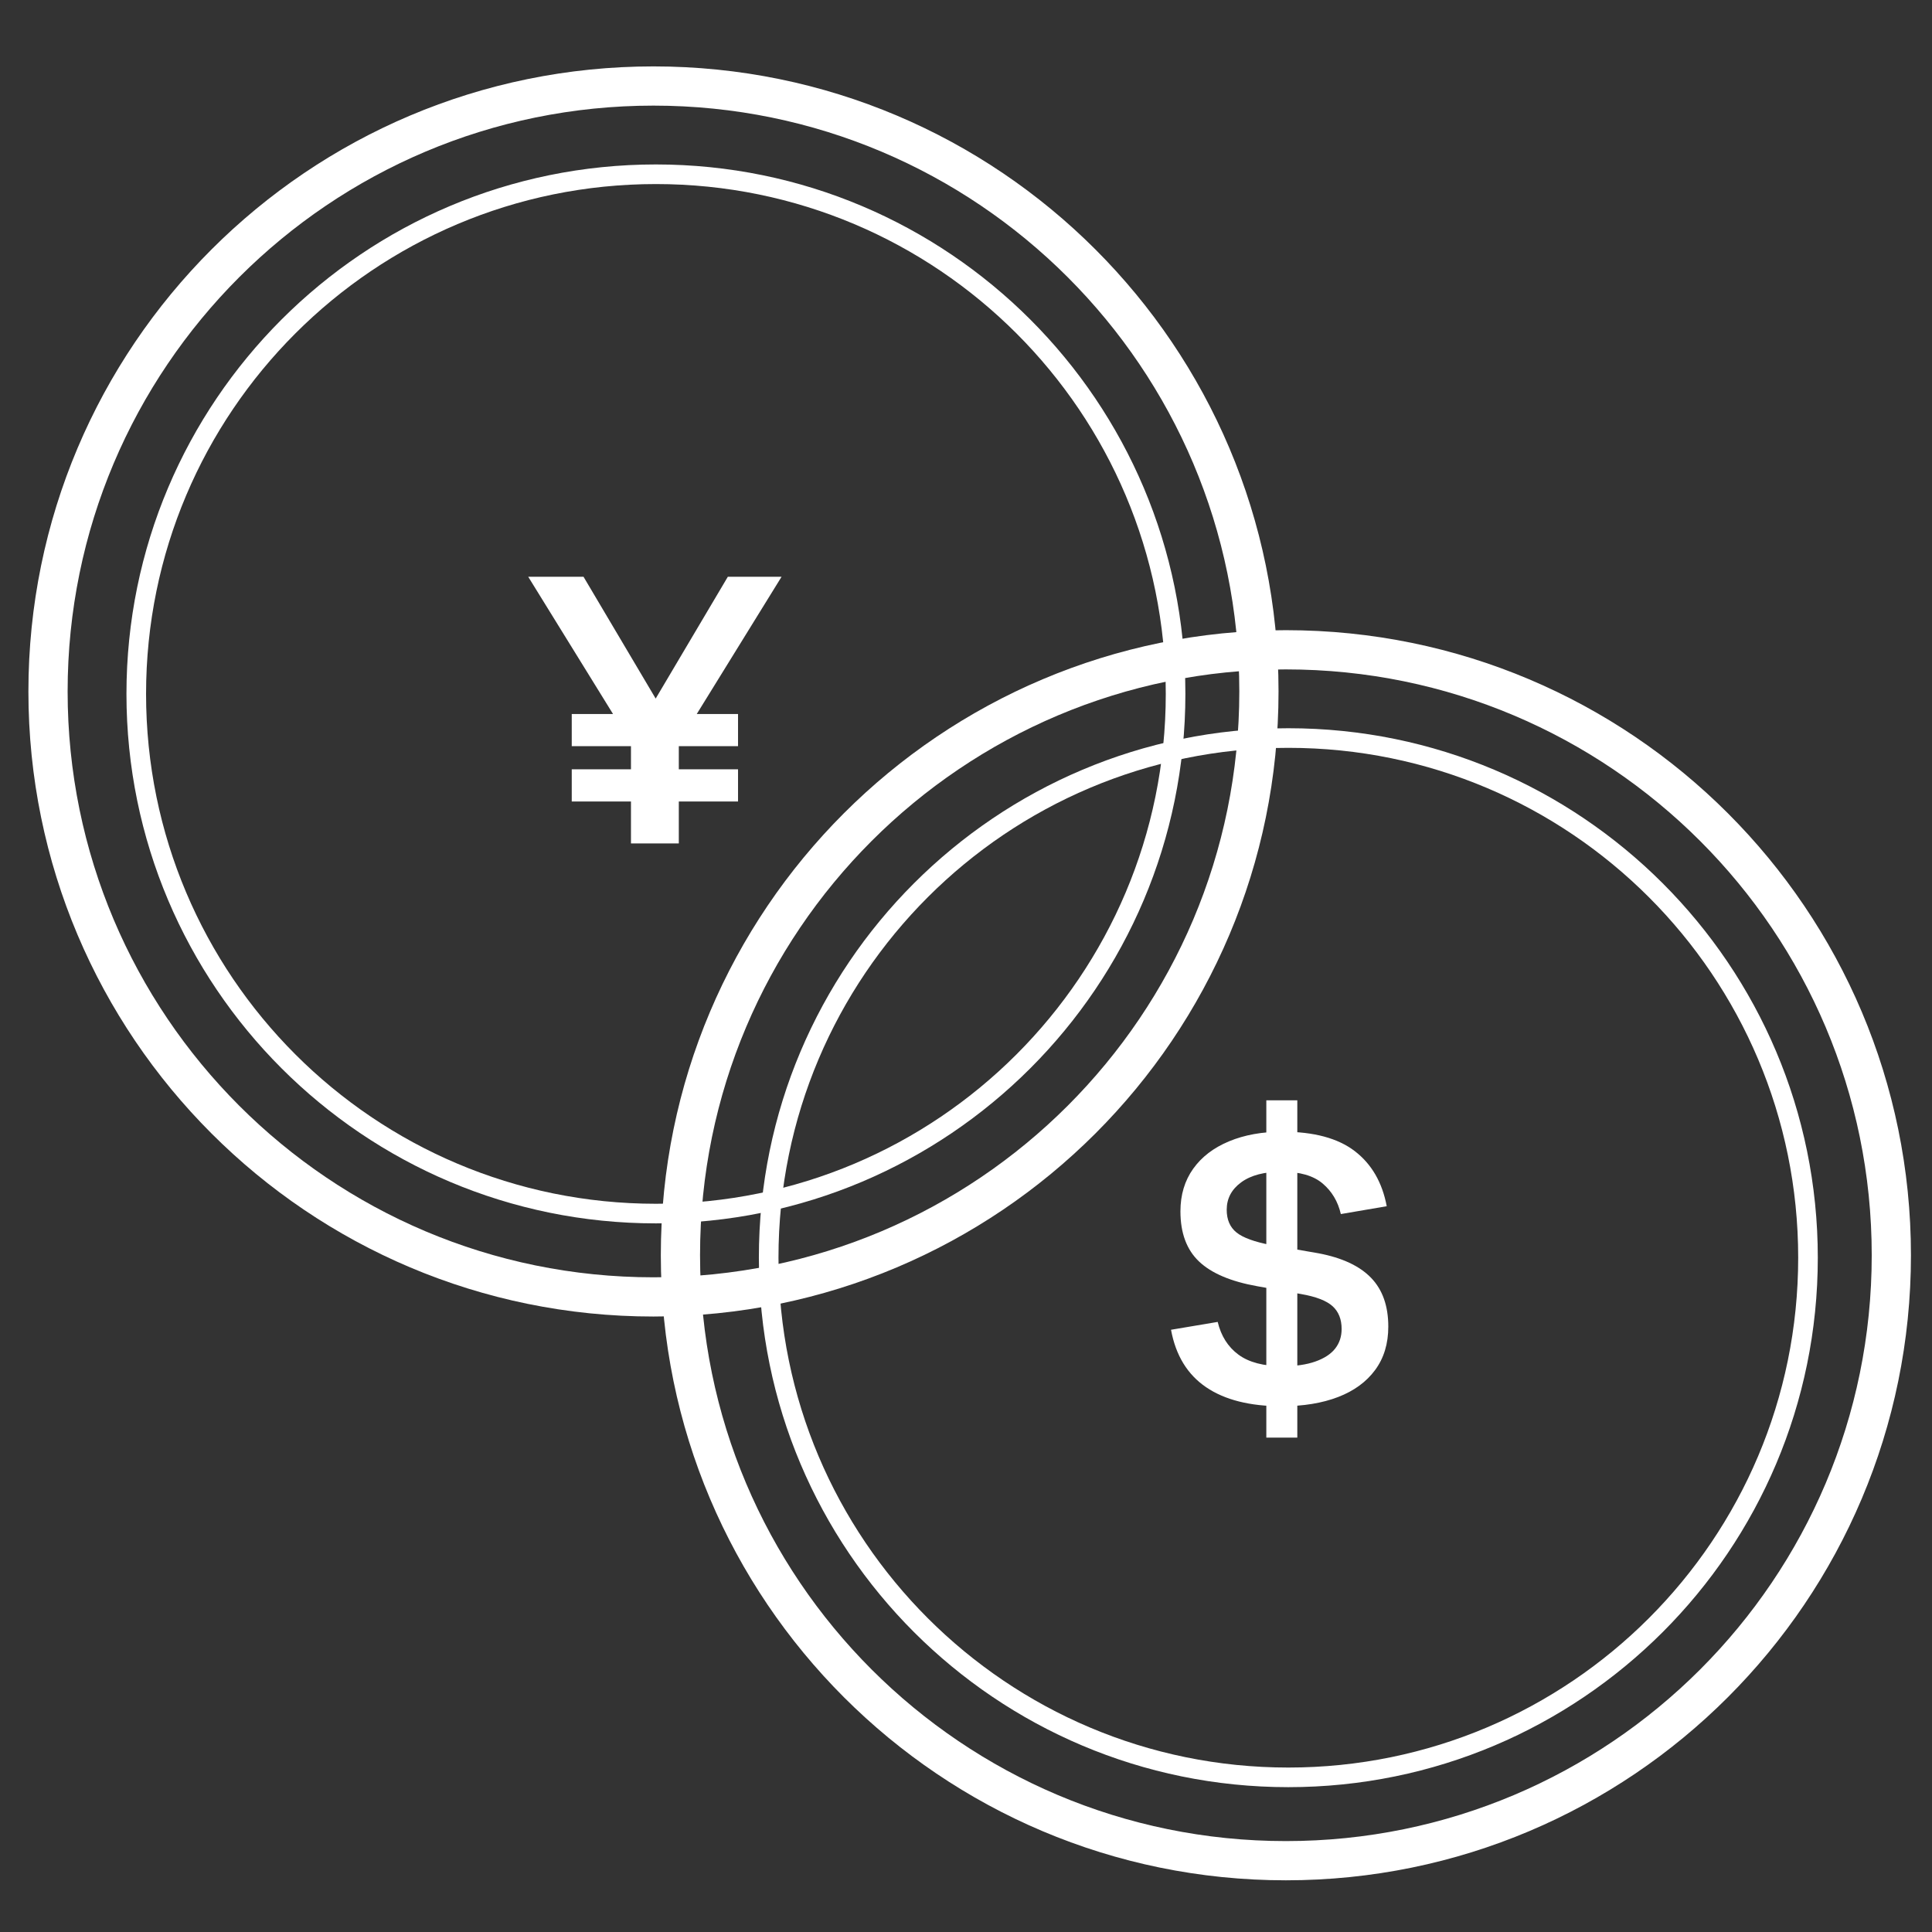
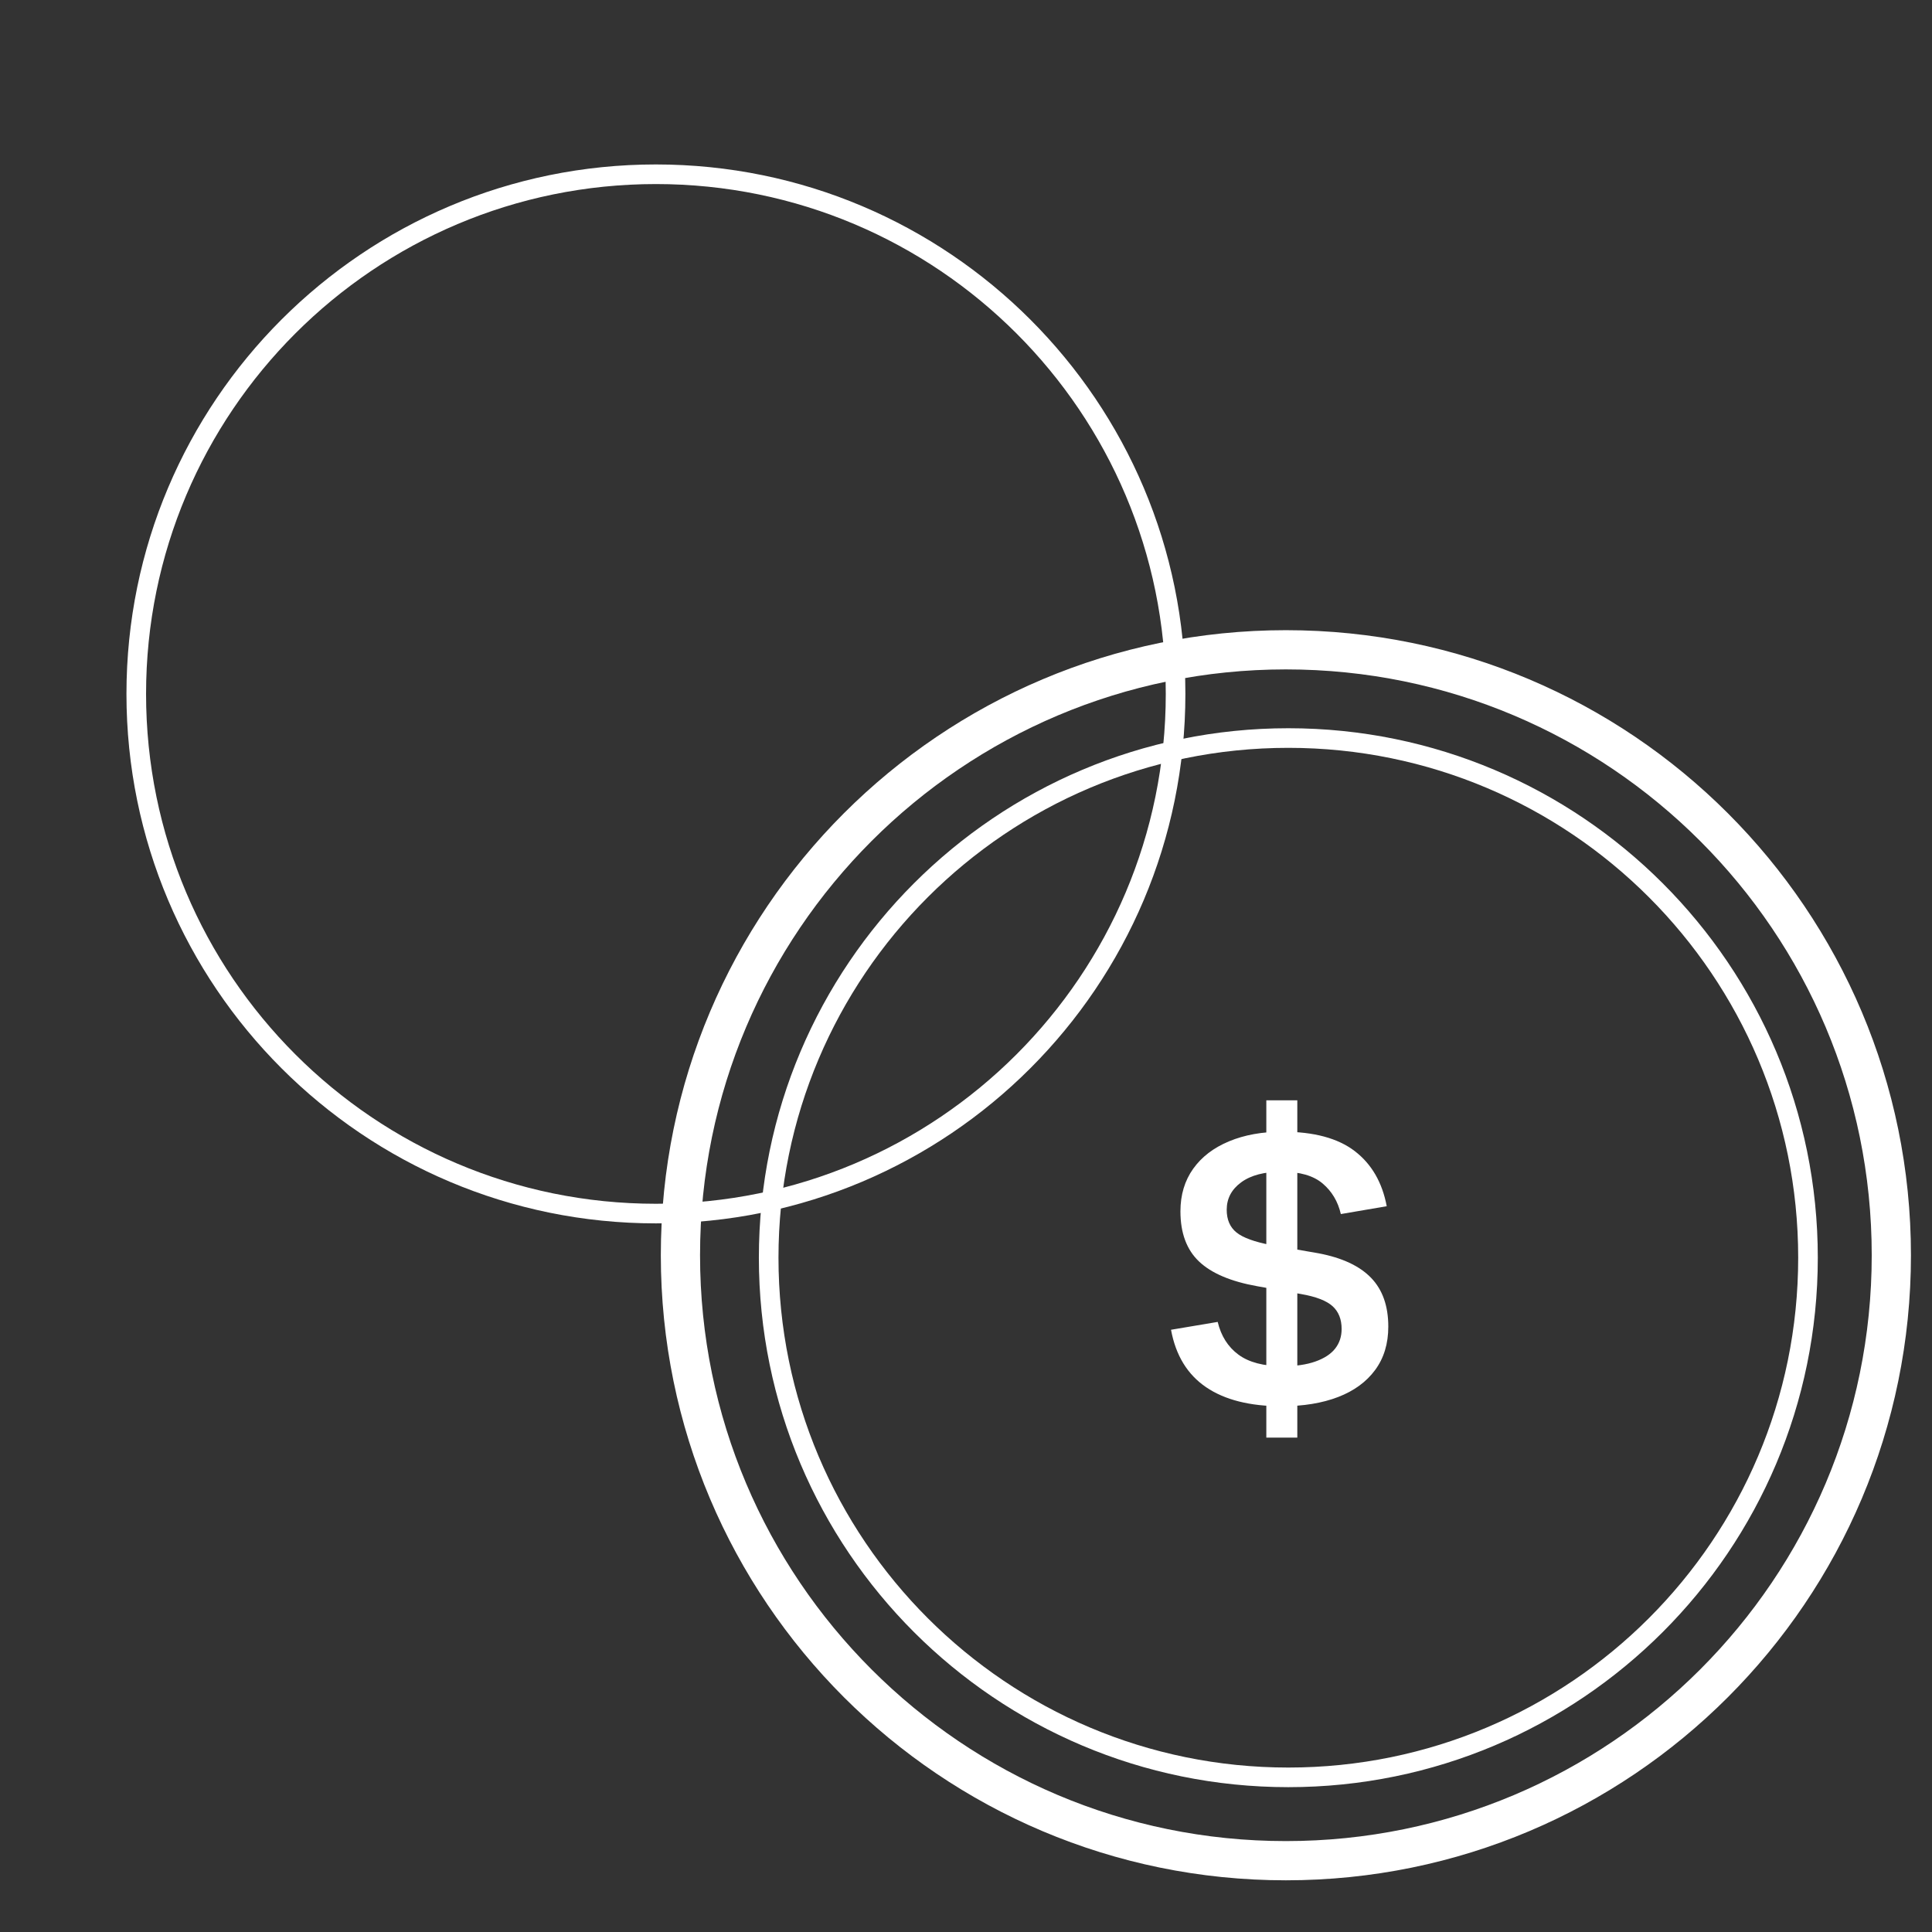
<svg xmlns="http://www.w3.org/2000/svg" width="800" height="800" viewBox="0 0 800 800" fill="none">
  <rect x="0" y="0" width="800" height="800" fill="#333333" stroke="none" />
  <g clip-path="url(#clip0_6266_45)">
    <mask id="mask0_6266_45" style="mask-type:luminance" maskUnits="userSpaceOnUse" x="0" y="0" width="800" height="800">
      <path d="M800 0H0V800H800V0Z" fill="white" />
    </mask>
    <g mask="url(#mask0_6266_45)">
      <mask id="mask1_6266_45" style="mask-type:luminance" maskUnits="userSpaceOnUse" x="-412" y="-412" width="1624" height="1624">
        <path d="M-412 -412H1212V1212H-412V-412Z" fill="white" />
      </mask>
      <g mask="url(#mask1_6266_45)">
-         <path d="M270.587 35.615C132.127 35.615 19.882 147.86 19.882 286.32C19.882 424.78 132.127 537.025 270.587 537.025C409.048 537.025 521.292 424.78 521.292 286.32C521.292 147.86 409.048 35.615 270.587 35.615Z" stroke="white" stroke-width="16.24" />
        <path d="M271.602 72.155C152.762 72.155 56.422 168.495 56.422 287.335C56.422 406.176 152.762 502.515 271.602 502.515C390.443 502.515 486.782 406.176 486.782 287.335C486.782 168.495 390.443 72.155 271.602 72.155Z" stroke="white" stroke-width="8.12" />
-         <path d="M236.747 308.975H305.605V295.658H236.747V308.975ZM236.747 331.874H305.605V318.557H236.747V331.874ZM261.27 349.25H281.082V307.676L323.631 238.818H301.382L265.979 298.582H277.022L241.619 238.818H218.721L261.27 307.676V349.25Z" fill="white" />
        <path d="M532.457 269.065C393.997 269.065 281.752 381.31 281.752 519.77C281.752 658.231 393.997 770.475 532.457 770.475C670.918 770.475 783.162 658.231 783.162 519.77C783.162 381.31 670.918 269.065 532.457 269.065Z" stroke="white" stroke-width="16.24" />
        <path d="M533.472 305.605C414.632 305.605 318.292 401.945 318.292 520.785C318.292 639.626 414.632 735.965 533.472 735.965C652.313 735.965 748.652 639.626 748.652 520.785C748.652 401.945 652.313 305.605 533.472 305.605Z" stroke="white" stroke-width="8.12" />
        <path d="M524.358 595.286H537.187V455.622H524.358V595.286ZM530.691 582.294C539.684 582.294 547.479 581.015 554.077 578.478C560.674 575.94 565.79 572.205 569.424 567.272C573.057 562.339 574.864 556.371 574.864 549.327C574.864 540.781 572.489 534.041 567.719 529.108C562.948 524.175 555.701 520.805 545.957 518.958L526.307 515.548C519.486 514.248 514.715 512.523 512.015 510.351C509.315 508.179 507.955 505.053 507.955 500.932C507.955 496.283 509.965 492.487 513.964 489.564C517.963 486.64 523.546 485.179 530.691 485.179C538.162 485.179 543.825 486.803 547.662 490.051C551.499 493.299 554.016 497.521 555.214 502.718L574.215 499.47C572.367 489.625 567.962 482.012 560.979 476.653C553.996 471.294 544.008 468.614 531.016 468.614C522.673 468.614 515.324 469.934 508.93 472.593C502.535 475.252 497.582 479.028 494.07 483.961C490.558 488.894 488.792 494.76 488.792 501.581C488.792 510.574 491.37 517.496 496.506 522.368C501.642 527.24 509.681 530.651 520.623 532.6L538.811 535.848C544.983 536.924 549.306 538.608 551.803 540.882C554.3 543.156 555.539 546.302 555.539 550.301C555.539 553.448 554.645 556.148 552.859 558.421C551.073 560.695 548.332 562.481 544.658 563.78C540.983 565.08 536.477 565.729 531.179 565.729C523.282 565.729 517.151 564.126 512.827 560.938C508.503 557.751 505.621 553.224 504.22 547.378L484.895 550.626C486.843 561.243 491.695 569.16 499.429 574.418C507.164 579.675 517.598 582.294 530.691 582.294Z" fill="white" />
      </g>
    </g>
  </g>
  <defs>
    <clipPath id="clip0_6266_45">
      <rect width="800" height="800" fill="white" />
    </clipPath>
  </defs>
</svg>